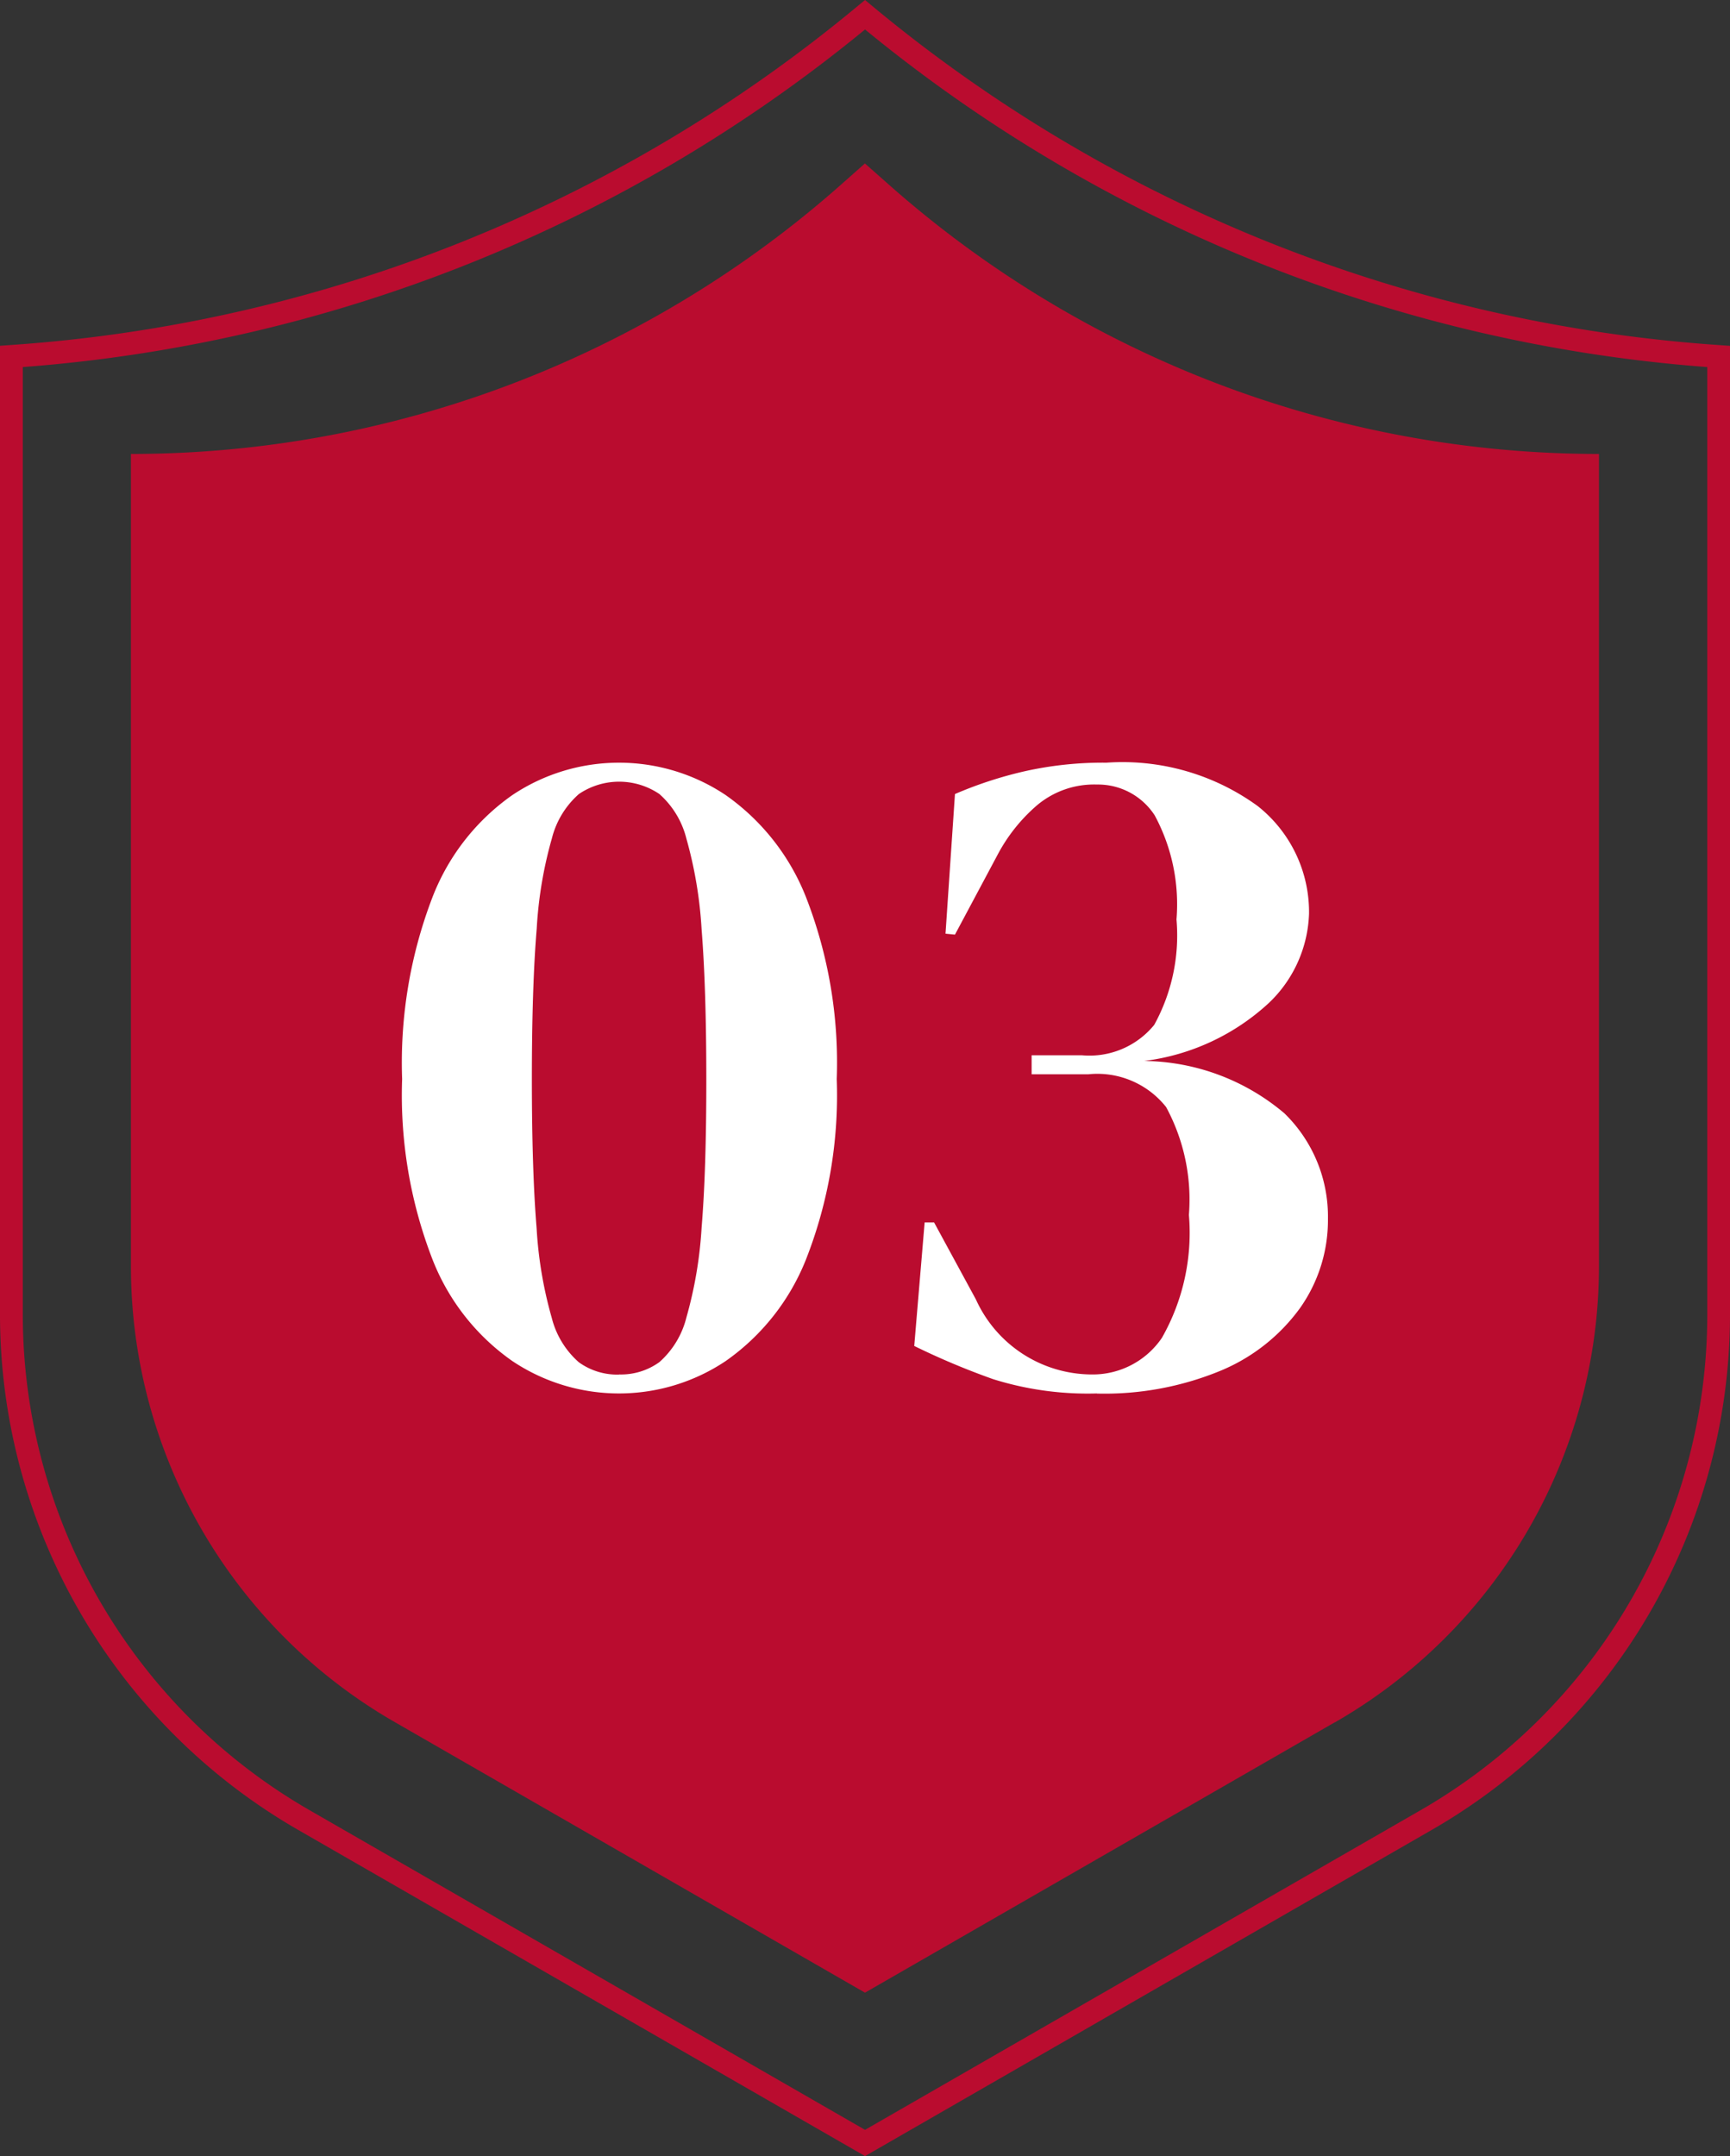
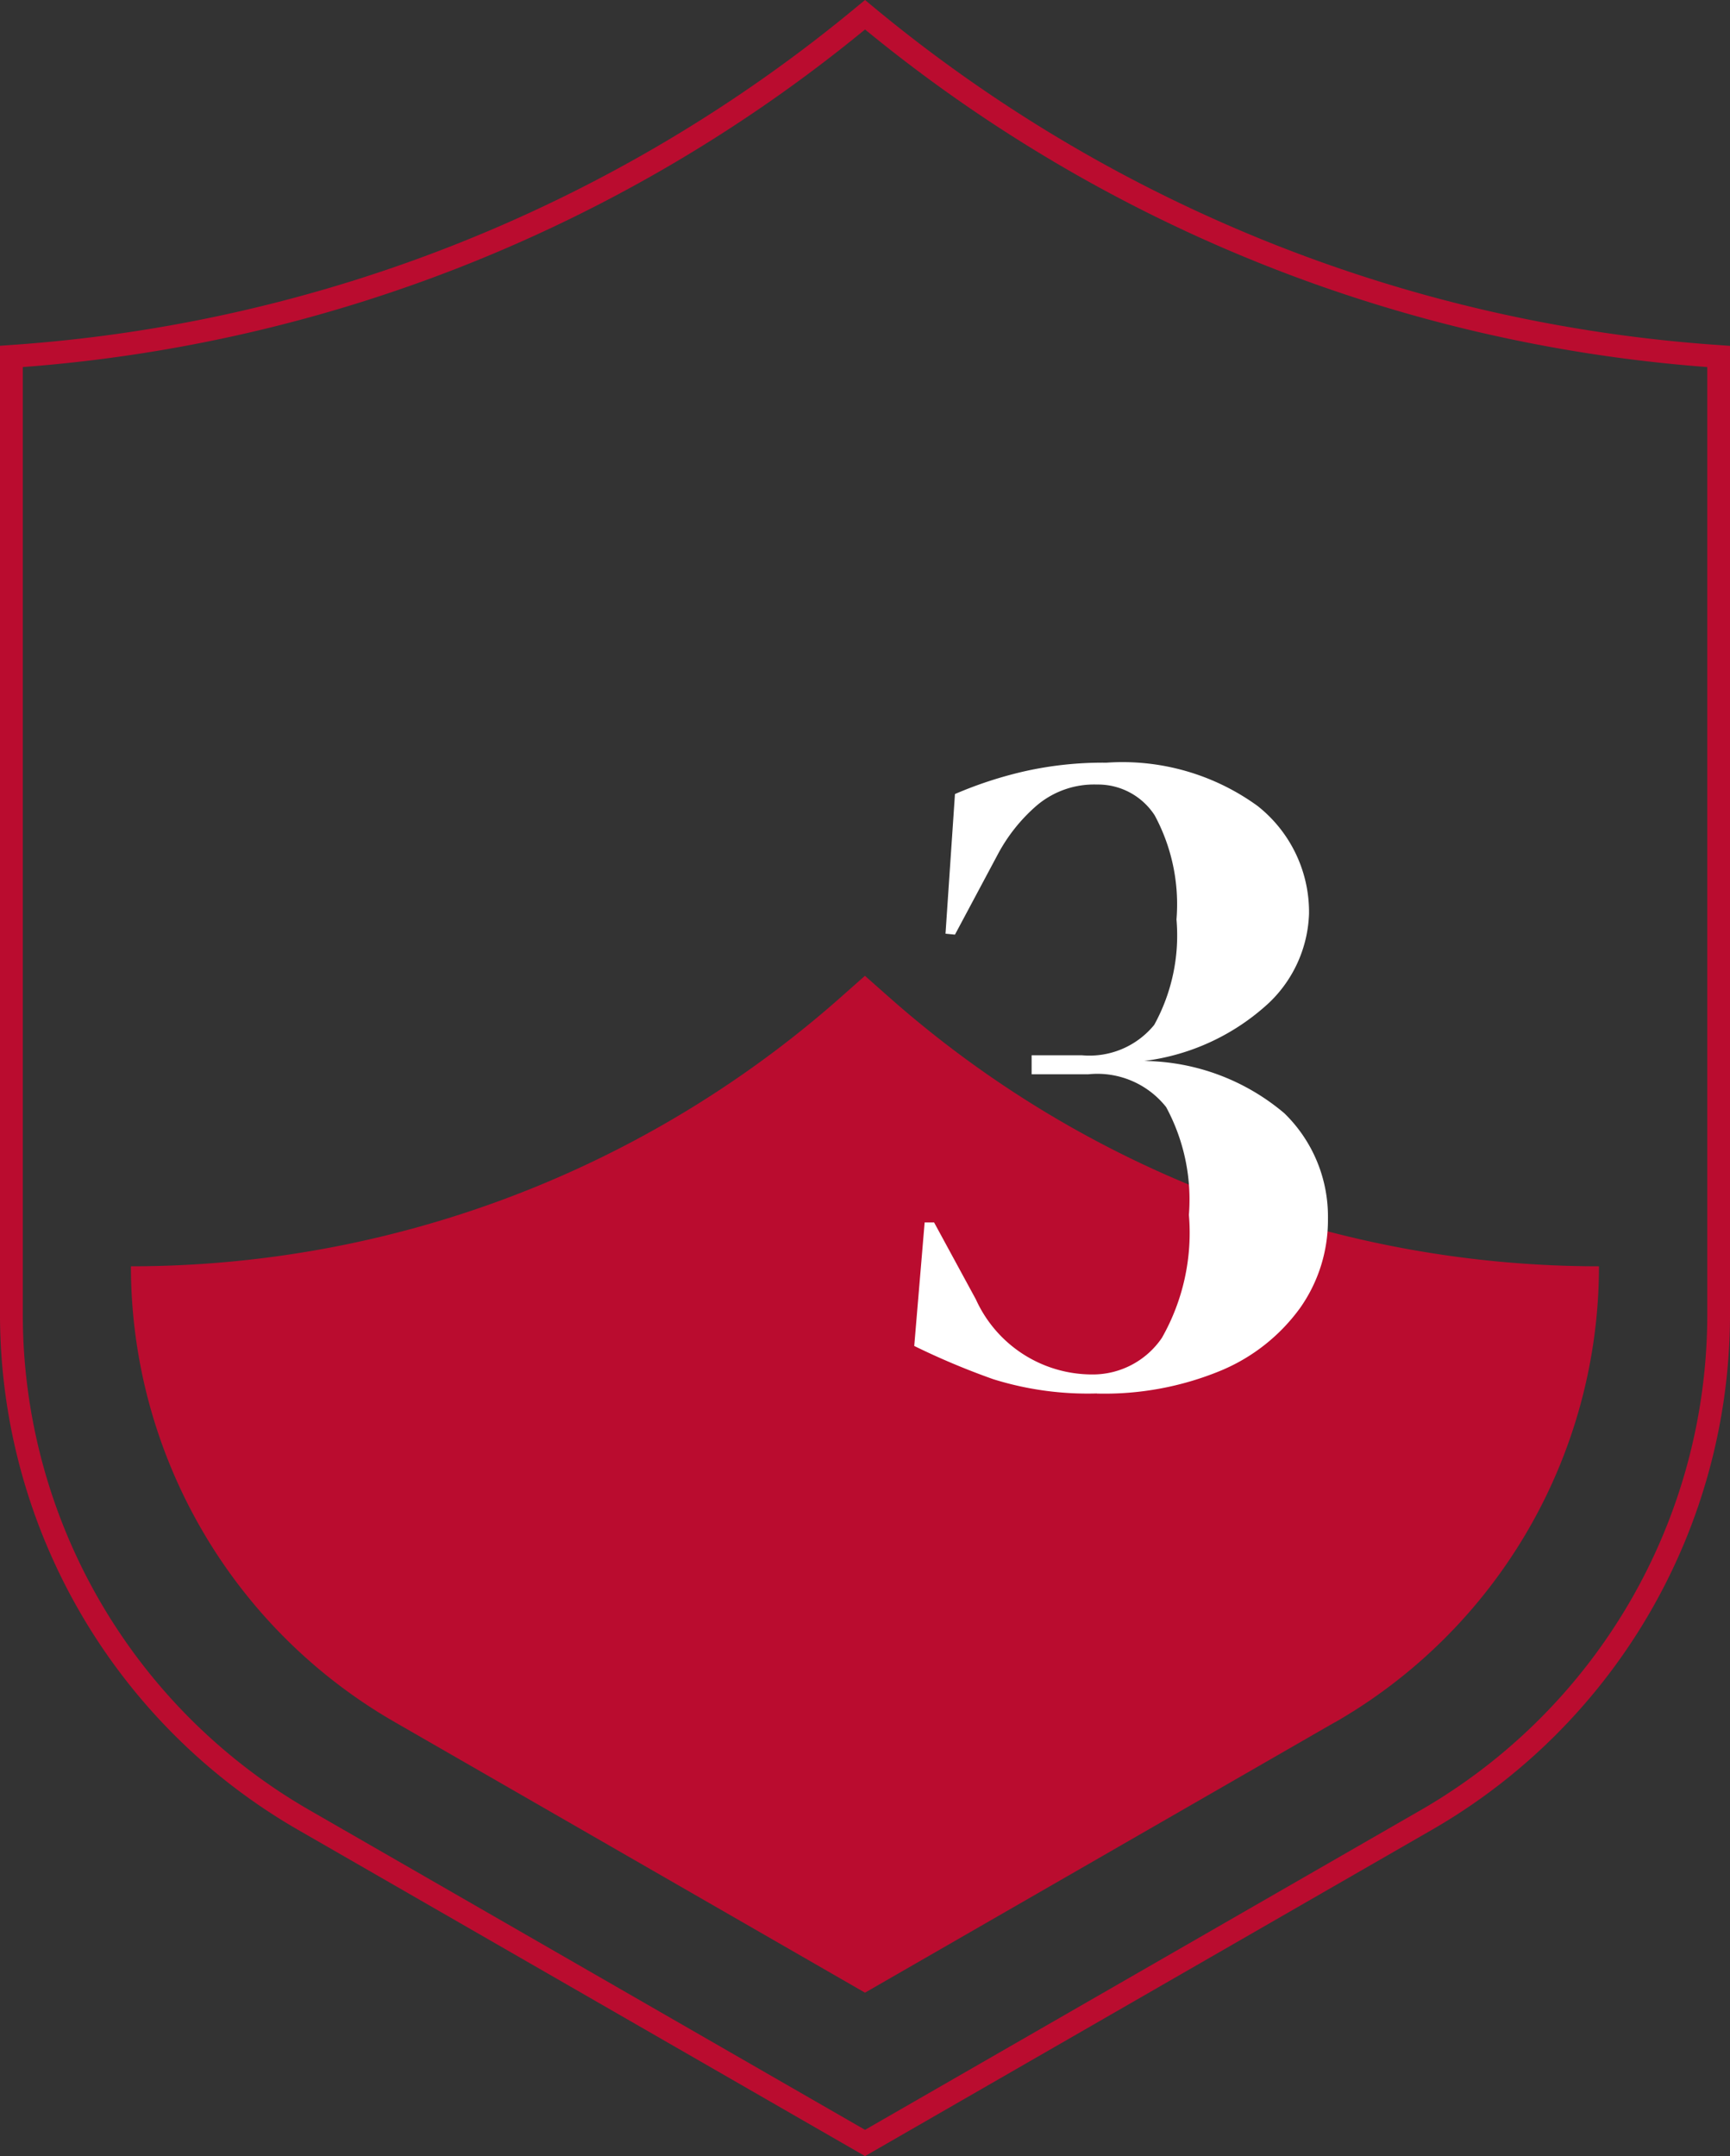
<svg xmlns="http://www.w3.org/2000/svg" width="45.538" height="56.743" viewBox="0 0 45.538 56.743">
  <rect x="0" y="0" width="45.538" height="56.743" fill="#333333" stroke="none" />
  <defs>
    <clipPath id="clip-path">
      <rect id="Rectangle_42" data-name="Rectangle 42" width="45.538" height="56.743" transform="translate(0 0)" fill="none" />
    </clipPath>
  </defs>
  <g id="Group_9" data-name="Group 9" transform="translate(0 0)">
    <g id="Group_8" data-name="Group 8" clip-path="url(#clip-path)">
      <path id="Path_15" data-name="Path 15" d="M22.77,56.743,7.846,48.157A15.658,15.658,0,0,1,0,34.631V9.1l.279-.02A39.026,39.026,0,0,0,22.579.157L22.77,0l.189.157a39.027,39.027,0,0,0,22.3,8.925l.279.02V34.631a15.655,15.655,0,0,1-7.846,13.525ZM.6,9.66V34.631A15.055,15.055,0,0,0,8.143,47.636L22.77,56.052,37.4,47.636A15.056,15.056,0,0,0,44.94,34.631V9.66A39.593,39.593,0,0,1,22.77.776,39.613,39.613,0,0,1,.6,9.66" fill="#ba0c2f" />
-       <path id="Path_16" data-name="Path 16" d="M35.136,45.326,22.769,52.442,10.4,45.326a13.843,13.843,0,0,1-6.954-12V11.947a28.2,28.2,0,0,0,18.7-7.095l.621-.55.622.55a28.2,28.2,0,0,0,18.7,7.095V33.33a13.845,13.845,0,0,1-6.954,12" fill="#ba0c2f" />
-       <path id="Path_17" data-name="Path 17" d="M16.29,36.672a5.051,5.051,0,0,1-2.8-.85,5.867,5.867,0,0,1-2.105-2.675,11.972,11.972,0,0,1-.8-4.75,12.15,12.15,0,0,1,.8-4.788,5.861,5.861,0,0,1,2.105-2.687,5.05,5.05,0,0,1,5.608,0,5.938,5.938,0,0,1,2.117,2.687,11.99,11.99,0,0,1,.81,4.788,11.814,11.814,0,0,1-.81,4.75,5.944,5.944,0,0,1-2.117,2.675,5.054,5.054,0,0,1-2.8.85m0-.5a1.721,1.721,0,0,0,1.059-.325,2.317,2.317,0,0,0,.711-1.175,11.02,11.02,0,0,0,.4-2.362q.125-1.514.124-3.913t-.124-3.938a11.124,11.124,0,0,0-.4-2.387,2.317,2.317,0,0,0-.711-1.175,1.889,1.889,0,0,0-2.119,0,2.305,2.305,0,0,0-.71,1.163,10.868,10.868,0,0,0-.4,2.375Q14,25.971,14,28.4q0,2.4.125,3.925a10.849,10.849,0,0,0,.4,2.363,2.306,2.306,0,0,0,.71,1.162,1.722,1.722,0,0,0,1.06.325" fill="#fff" />
+       <path id="Path_16" data-name="Path 16" d="M35.136,45.326,22.769,52.442,10.4,45.326a13.843,13.843,0,0,1-6.954-12a28.2,28.2,0,0,0,18.7-7.095l.621-.55.622.55a28.2,28.2,0,0,0,18.7,7.095V33.33a13.845,13.845,0,0,1-6.954,12" fill="#ba0c2f" />
      <path id="Path_18" data-name="Path 18" d="M28.874,36.672a8.323,8.323,0,0,1-2.729-.375,19.5,19.5,0,0,1-2.08-.875l.274-3.25h.249l1.1,2.025a3.36,3.36,0,0,0,3.04,1.975,2.2,2.2,0,0,0,1.856-.963,5.593,5.593,0,0,0,.711-3.237,5.117,5.117,0,0,0-.6-2.837,2.309,2.309,0,0,0-2.043-.863H27.155v-.5h1.321a2.2,2.2,0,0,0,1.906-.8,4.879,4.879,0,0,0,.586-2.775,4.926,4.926,0,0,0-.573-2.738,1.778,1.778,0,0,0-1.521-.812,2.331,2.331,0,0,0-1.582.55,4.477,4.477,0,0,0-1.034,1.3l-1.121,2.1-.249-.025.249-3.675a10.627,10.627,0,0,1,1.781-.587,9.388,9.388,0,0,1,2.206-.238A6.056,6.056,0,0,1,33.1,21.209a3.556,3.556,0,0,1,1.357,2.838,3.394,3.394,0,0,1-1.046,2.338,5.918,5.918,0,0,1-3.29,1.537A5.809,5.809,0,0,1,33.809,29.3a3.791,3.791,0,0,1,1.146,2.775,4.009,4.009,0,0,1-.735,2.35,4.9,4.9,0,0,1-2.094,1.65,8.008,8.008,0,0,1-3.252.6" fill="#fff" />
    </g>
  </g>
</svg>